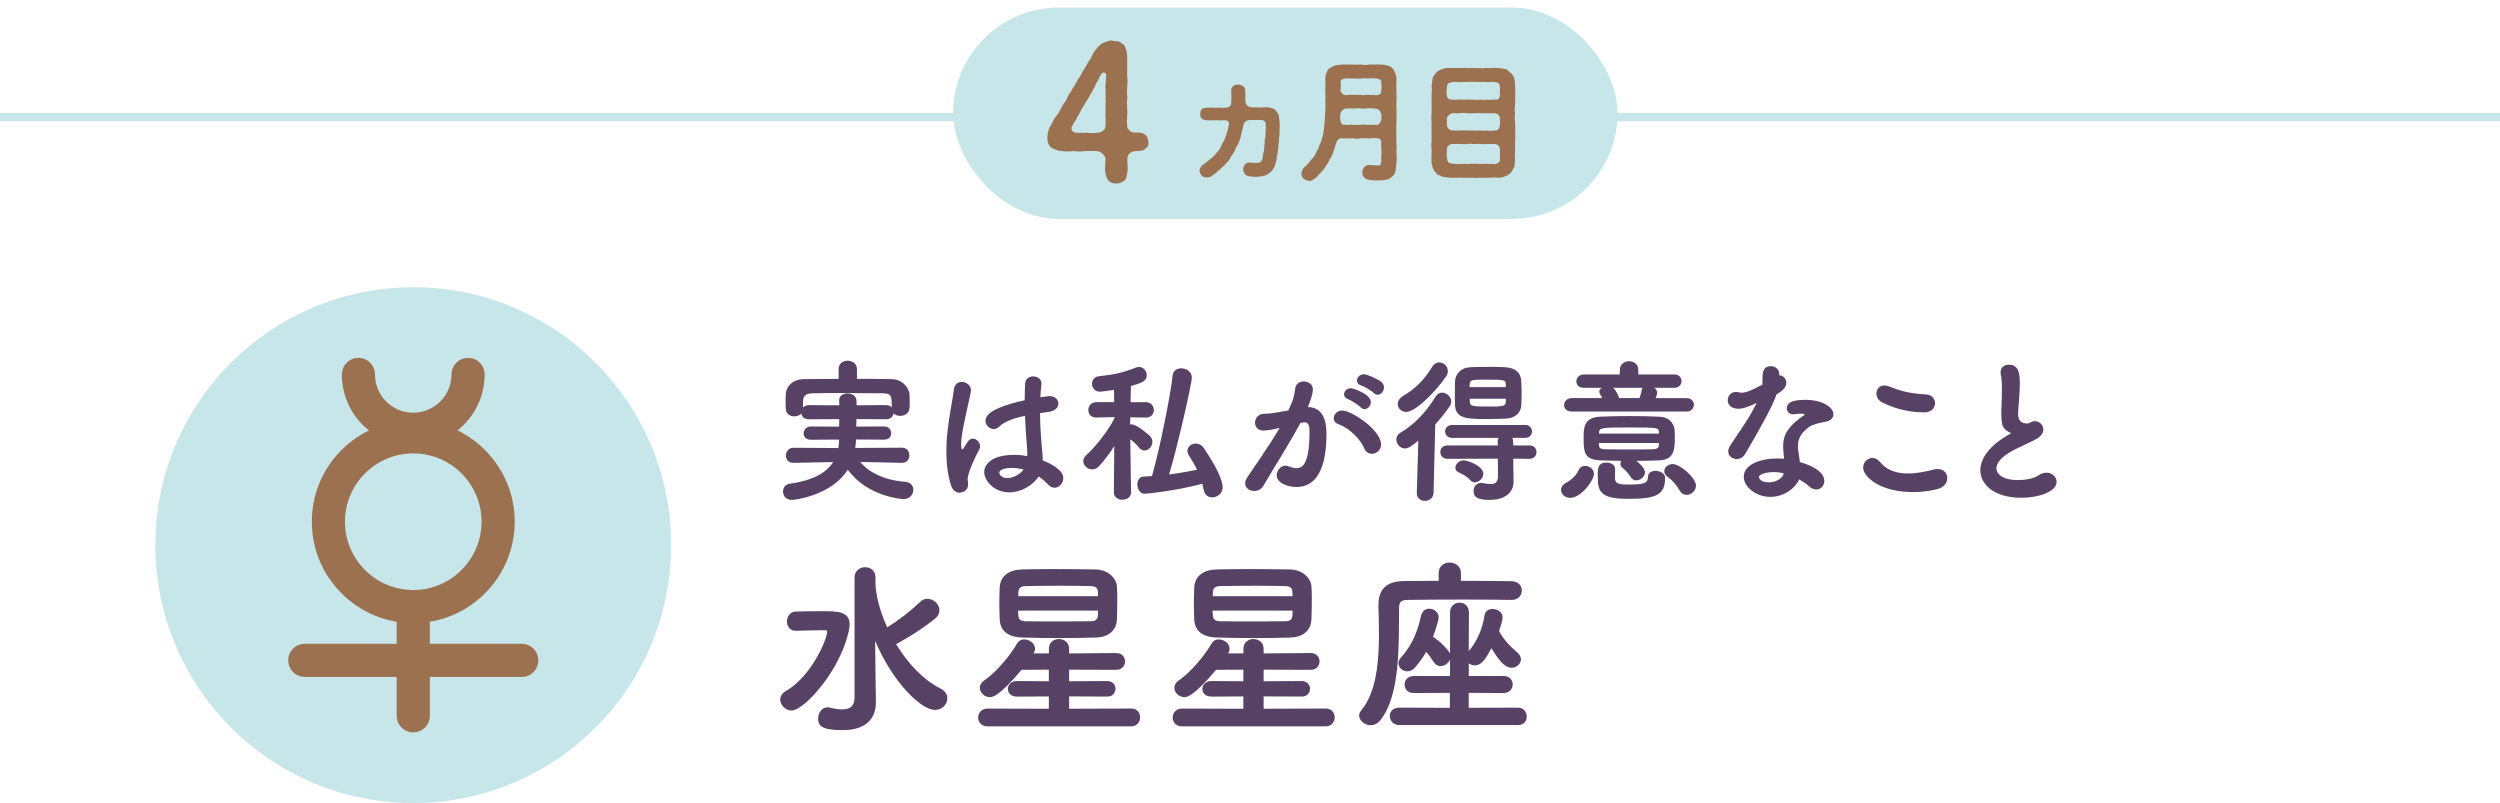
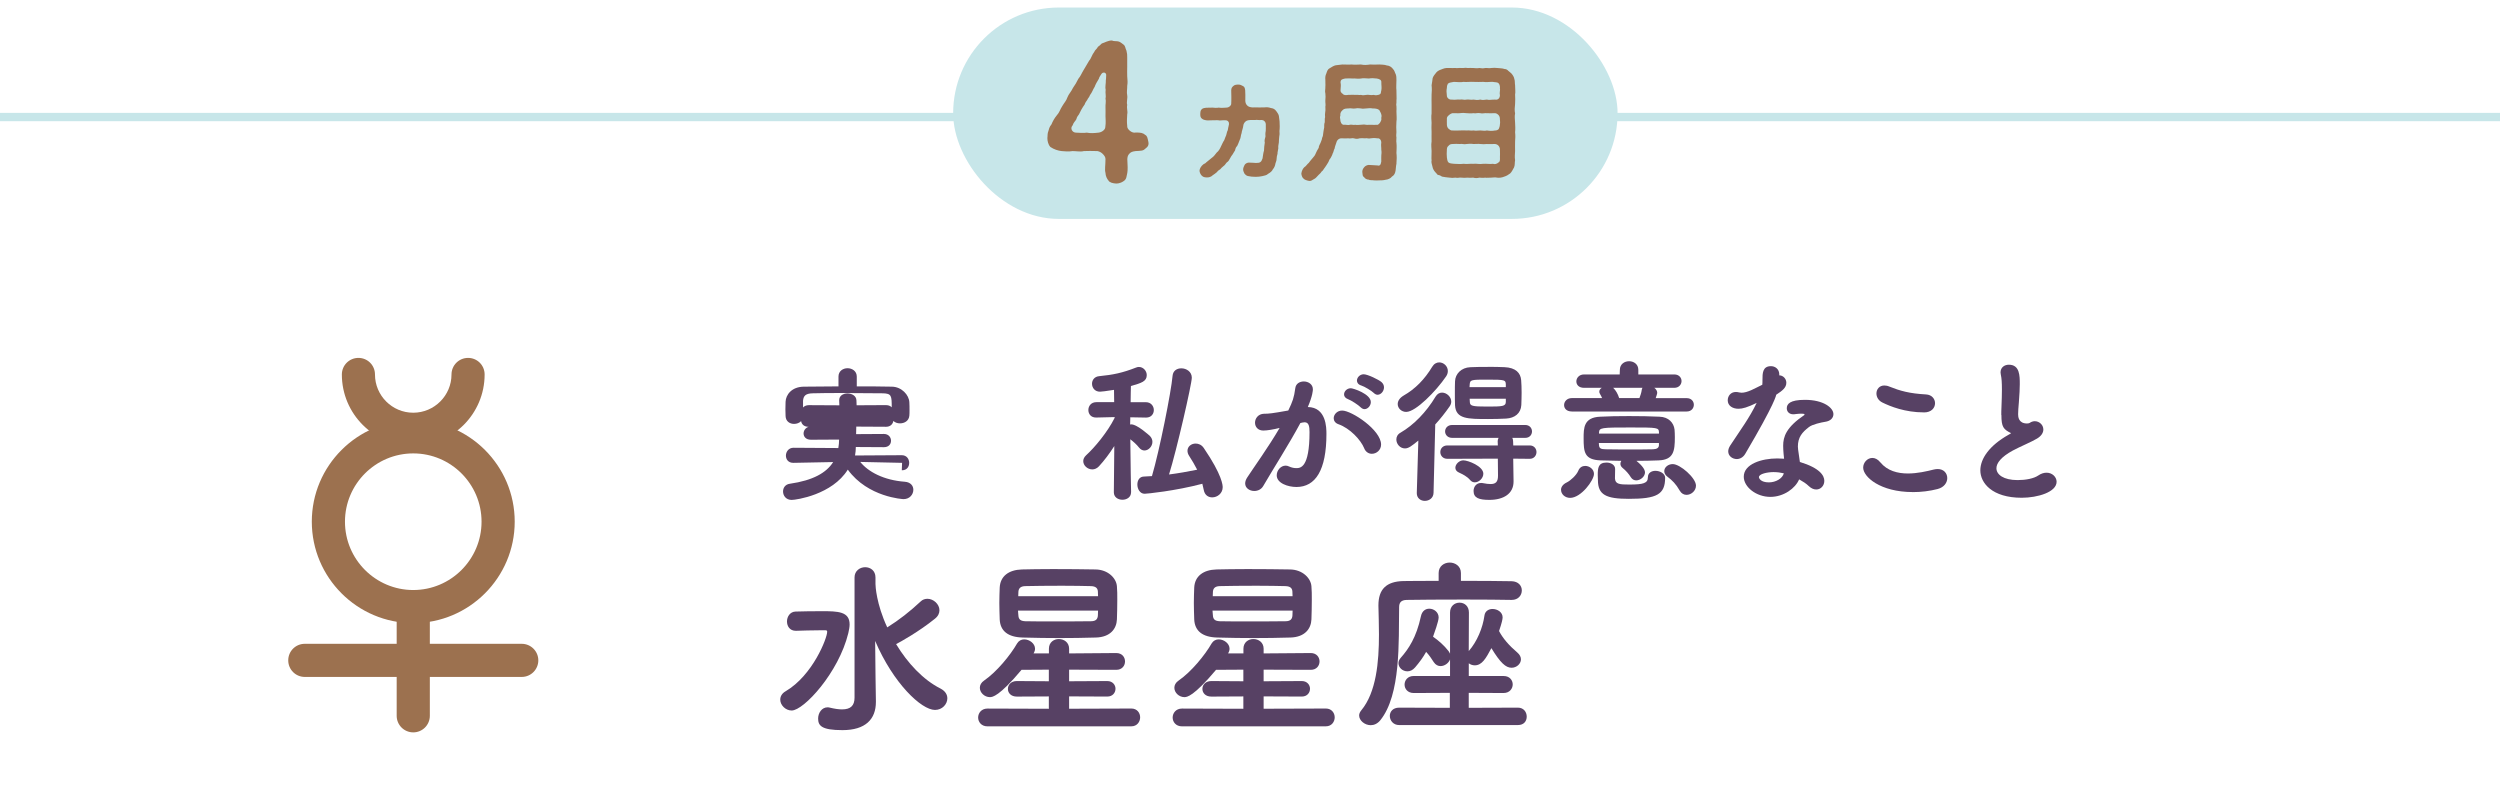
<svg xmlns="http://www.w3.org/2000/svg" id="_レイヤー_2" data-name="レイヤー 2" viewBox="0 0 601.5 193.21">
  <defs>
    <style>
      .cls-1 {
        fill: #9c714f;
      }

      .cls-2 {
        fill: #c7e6e9;
      }

      .cls-3 {
        fill: #574164;
      }

      .cls-4 {
        fill: none;
        stroke: #c7e6e9;
        stroke-miterlimit: 10;
        stroke-width: 2px;
      }
    </style>
  </defs>
  <g id="layout">
    <g>
      <line class="cls-4" y1="28.16" x2="601.5" y2="28.16" />
      <g>
-         <path class="cls-2" d="M99.43,193.21c34.27,0,62.05-27.78,62.05-62.05s-27.78-62.05-62.05-62.05-62.05,27.78-62.05,62.05,27.78,62.05,62.05,62.05" />
        <path class="cls-1" d="M82.25,90.1c0-2.2,1.78-3.99,3.99-3.99s3.98,1.78,3.98,3.99c0,5.07,4.13,9.2,9.2,9.2s9.21-4.13,9.21-9.2c0-2.2,1.78-3.99,3.99-3.99s3.98,1.78,3.98,3.99c0,9.47-7.7,17.17-17.18,17.17s-17.17-7.7-17.17-17.17" />
        <path class="cls-1" d="M99.43,109.09c-9.06,0-16.43,7.37-16.43,16.43s7.37,16.44,16.43,16.44,16.43-7.38,16.43-16.44-7.37-16.43-16.43-16.43M99.43,149.92c-13.46,0-24.41-10.95-24.41-24.41s10.95-24.4,24.41-24.4,24.41,10.95,24.41,24.4-10.95,24.41-24.41,24.41" />
        <path class="cls-1" d="M125.53,162.87h-52.2c-2.2,0-3.98-1.78-3.98-3.99s1.78-3.98,3.98-3.98h52.2c2.2,0,3.99,1.79,3.99,3.98s-1.78,3.99-3.99,3.99" />
        <path class="cls-1" d="M99.43,176.21c-2.2,0-3.99-1.78-3.99-3.99v-23.51c0-2.2,1.78-3.99,3.99-3.99s3.99,1.78,3.99,3.99v23.51c0,2.2-1.78,3.99-3.99,3.99" />
      </g>
      <g>
        <rect class="cls-2" x="229.33" y="1.81" width="159.86" height="50.86" rx="25.43" ry="25.43" />
        <g>
          <path class="cls-1" d="M275.59,35.77c-.58.54-.99.5-2.38.58-.67.09-1.12.22-1.44.58-.45.45-.49.81-.54,1.35.09,1.57.13,2.52,0,3.32-.22.81-.13,1.39-.76,1.89-.36.27-.99.67-1.93.67-.72-.04-1.57-.22-1.84-.72-.31-.32-.72-1.12-.72-1.84-.23-.81,0-1.75,0-3.32,0-.45-.23-.81-.67-1.26-.31-.31-.76-.58-1.26-.67-1.3-.04-2.29-.04-3.28,0-.72.22-1.84,0-2.7,0-.99.18-1.98.04-2.65,0-.85-.09-1.84-.41-2.7-.99-.54-.58-.72-1.48-.72-2.16.09-.49-.04-1.03.27-1.75.09-.31.18-.9.72-1.53.27-.67.67-1.44,1.3-2.2.63-.67.76-1.39,1.3-2.2.49-.85.94-1.21,1.26-2.16.22-.63.94-1.39,1.3-2.2.54-.76.85-1.3,1.3-2.2.58-.67.81-1.39,1.3-2.16.49-.85.81-1.35,1.3-2.2.49-.5.67-1.44,1.26-2.16.09-.36.63-.67.85-1.17.31-.18.49-.4.94-.81.76-.22,1.44-.72,2.47-.72.31.22,1.12.13,1.48.22.49.09.99.58,1.26.76.49.36.4.85.72,1.48.18.76.18.94.18,1.62.04.72-.04,1.44,0,2.29,0,.9-.04,1.57,0,2.25.09.99.13,1.53,0,2.29.04.58-.18,1.53,0,2.29.13.72-.22,1.66,0,2.29-.18.9.18,1.53,0,2.25-.04.99-.13,1.71,0,2.79-.13.81,1.17,1.84,1.98,1.62,1.21-.04,1.84.09,2.38.58.49.27.54.81.72,1.62s-.13,1.26-.72,1.66ZM265.03,17.75c-.4.67-.54.76-.63,1.17-.45.76-.81,1.35-1.03,1.98-.4.58-.58,1.3-1.12,1.98-.18.58-.63.9-.63,1.12-.22.31-.49.63-.67,1.17-.49.63-1.12,1.8-1.35,2.34-.22.31-.49.58-.63,1.17-.27.54-.63.67-.9,1.48-.67.72-.09,1.71.76,1.75.85.04,2.02.13,2.65,0,.81.18,1.75.13,2.83,0,.85-.09,1.62-.76,1.62-1.3.18-1.26.05-1.8.05-2.7,0-.63.04-1.35,0-2.07-.05-.63.18-1.48,0-2.07.18-.67-.09-1.35.04-2.2-.18-.72.09-1.53.04-2.29.09-.27.04-.9.09-1.3-.09-.63-.81-.67-1.12-.22Z" />
          <path class="cls-1" d="M307.84,31.57c.06.47.03.97-.06,1.35-.03.35-.09.94-.09,1.38-.06.54-.19.79-.13,1.38-.03.44-.22.91-.19,1.32-.16.5-.19.79-.22,1.23,0,.44-.16.66-.28,1.1-.06.41-.22.97-.63,1.42-.19.44-.57.75-1.13,1.07-.35.38-.98.44-1.45.57-.63.13-.88.13-1.51.16-.75,0-1.26-.06-1.89-.19-.28-.06-.54-.22-.85-.6-.13-.31-.31-.6-.31-.97,0-.41.19-.79.35-1.1.09-.19.47-.54.98-.57.94.06,1.38.03,1.76.09.53,0,.85-.06,1.01-.19.31-.19.38-.44.57-.91.09-.47.13-1.2.35-1.89.03-.57.06-1.26.19-1.92-.09-.28-.06-.72.09-1.16.16-.31,0-.69.06-1.16.16-.63.06-1.42.09-2.17-.06-.53-.47-.91-.94-.94-.47.03-.72.03-1.32-.03-.44.09-.76,0-1.42.03-.22,0-.85.06-1.13.31-.31.25-.5.57-.57.85-.09.88-.44,1.57-.44,1.98-.25.63-.16,1.1-.44,1.61-.22.66-.47,1.13-.63,1.51-.28.22-.44.66-.5,1.04-.28.5-.38.54-.6.98-.25.28-.44.63-.63.98-.25.47-.38.69-.72.91-.22.13-.47.72-.79.88-.35.25-.69.63-.82.79-.44.25-.63.44-.88.76-.28.19-.54.47-.94.69-.38.41-1.01.57-1.48.53-.6-.03-.85-.12-1.2-.47-.25-.28-.5-.75-.5-1.16,0-.47.41-1.13.91-1.51.22-.19.5-.19.69-.47.53-.38.91-.79,1.35-1.1.44-.28.79-.76,1.2-1.29.44-.31.79-.94,1.01-1.45.31-.6.44-1.01.79-1.51.19-.47.31-.91.47-1.2.13-.44.19-.91.38-1.2.06-.28.13-.85.28-1.38.09-.44-.16-1.01-.82-1.01-.94-.06-1.26.13-1.73,0-.38-.06-.94.03-1.45,0-.57-.03-.98.09-1.48,0-.28-.06-.66-.09-1.04-.41-.31-.25-.38-.54-.38-1.1,0-.28.03-.82.28-1.07.28-.31.5-.35,1.13-.44.5-.03.94-.03,1.54-.03.38.06,1.07.09,1.51,0,.54.09.91.06,1.86,0,.63-.03,1.13-.5,1.13-.94,0-.57.06-1.16.03-1.54-.03-.44,0-1.04-.03-1.7.03-.53.16-.72.53-1.04.28-.25.63-.32,1.16-.32.47-.03.82.19,1.13.35.44.19.47.6.54,1.04.06.72.03,1.42.03,2.58.03.69.38,1.01.66,1.23.35.25,1.04.35,1.6.28.69,0,1.64.06,2.42,0,.5-.06.88-.03,1.48.16.57.09.91.22,1.32.79.28.38.54.75.6,1.13.06.35.09.75.16,1.26.06.63.06,1.73-.03,2.42Z" />
          <path class="cls-1" d="M336,39.34c-.16.63-.13,1.2-.22,1.67-.09.63-.31,1.16-.88,1.48-.28.41-.98.72-1.48.75-.66.16-1.04.16-1.64.16-.25.03-.82.03-1.2,0-.41-.09-.94.03-1.32-.19-.35.03-.91-.28-1.04-.57-.44-.25-.35-.57-.44-1.16-.06-.38.09-.85.41-1.2.25-.38.79-.57,1.1-.6,1.1.09,1.6.06,2.08.12.66.16.82-.12.97-.94,0-.35-.03-.88,0-1.42.06-.31.09-.94,0-1.42.03-.6-.12-.94,0-1.73-.03-.88-.69-1.1-.94-1.01-.85-.13-1.32-.03-1.64,0-.53.16-.88-.13-1.32,0-.53-.06-.94-.03-1.35,0-.44.16-.79.16-1.35,0-.38-.13-.85.12-1.32,0-.57,0-1.07.06-1.51,0-.85-.1-1.32.66-1.32.85-.22.72-.44,1.17-.47,1.57-.28.47-.25.91-.47,1.2-.13.5-.41.91-.53,1.16-.35.32-.41.88-.63,1.13-.13.28-.44.66-.69,1.07-.35.41-.5.85-.82,1.01-.28.5-.72.75-.88.98-.41.44-.57.66-.98.85-.38.22-.72.54-1.23.41-.41-.06-1.07-.28-1.26-.54-.28-.16-.53-.85-.53-1.23.09-.66.41-1.23.72-1.51.41-.22.69-.76,1.07-1.04.28-.44.47-.57.91-1.13.41-.44.57-.66.79-1.2.13-.31.38-.82.69-1.29,0-.41.28-.85.44-1.2.16-.44.35-.79.38-1.2.19-.35.25-.75.28-1.2.06-.5.13-.82.22-1.29,0-.32-.03-.91.13-1.23.06-.41-.06-.79.09-1.26-.06-.31-.03-.91.03-1.26.09-.35.03-.98.03-1.26.13-.47-.06-1.01,0-1.6.06-.63.06-.91,0-1.61-.16-.44.03-1.01,0-1.6.06-.57-.03-.94,0-1.6-.06-.6,0-1.13.22-1.54.19-.53.28-1.01.82-1.29.54-.35,1.01-.63,1.45-.72.44-.03,1.16-.16,1.6-.19.85-.03,1.35.09,2.23,0,.63.09,1.6.03,2.23,0,.72.16,1.38.13,2.23,0,.6.06,1.35.03,2.2,0,.44.03,1.32.03,1.76.22.66.03,1.26.44,1.54.88.38.35.41.82.66,1.26.19.54.13.88.16,1.38,0,.91-.09,1.7,0,2.49-.03.88.09,1.79,0,2.52.06.5-.13.98,0,1.23.03.6.03.91,0,1.26,0,.94.13,1.86,0,2.52-.06.82-.06,1.73,0,2.52-.03.57-.09.85,0,1.26.03.41-.09.91,0,1.26.09.88.03,1.73,0,2.49.09.75.09,1.7,0,2.52ZM332.35,27.6c-.03-.31-.28-.72-.5-1.13-.44-.35-1.07-.38-1.6-.38-.6-.13-.94-.03-1.51,0-.5,0-.82.13-1.29,0-.28,0-.79-.13-1.32,0-.63.13-1.04-.13-1.76,0-.5.03-.98,0-1.38.44-.5.44-.54.85-.5,1.26-.06.25-.16.35-.03.88,0,.72.35,1.32.79,1.35.63-.06,1.13.16,1.54,0,.25-.12.91.13,1.29,0,.31.09.91.03,1.26,0,.57-.06.98-.09,1.29,0,.38.06.94-.03,1.29,0,.32,0,.76.06,1.57,0,.25-.09.88-.72.88-1.48-.16-.09.13-.41,0-.94ZM332.35,19.83c.06-.63-.47-.82-1.1-.94-.63-.06-1.29-.13-1.89,0-.69-.03-1.35-.13-1.92,0-.66.13-1.42-.06-1.92,0-.6-.03-1.29-.06-1.89,0-.66.16-1.1.19-1.1.98.13.47.06.97,0,1.86-.06.28.25.72.54.85.22.35.79.35,1.29.25,1.01-.06,1.29,0,1.83,0,.5-.06.82.09,1.26,0,.38.13.76.09,1.32,0,.38-.12.98.16,1.76,0,.25.13,1.13.13,1.57-.22.19-.16.16-.72.25-.88.13-.69-.03-1.35,0-1.89Z" />
          <path class="cls-1" d="M364.53,34.05c0,.66-.03,1.54,0,2.27-.03.82-.13,1.38,0,2.23-.13.63,0,1.16-.25,1.73-.35.63-.57,1.1-.94,1.45-.44.31-.82.6-1.48.79-.41.19-1.16.31-1.67.22-.41-.13-1.07,0-1.42,0-.38-.03-1.1.09-1.42,0-.6.09-.82.03-1.42,0-.54.16-1.07.13-1.45,0-.6.06-1.07.03-1.42,0-.38.06-1.04.06-1.45,0-.41-.09-.88.16-1.42,0-.63.09-.91.06-1.42,0-.57-.06-1.38-.13-1.82-.25-.16-.09-.5-.35-.85-.38-.38-.03-.47-.5-.69-.6-.44-.47-.69-.97-.75-1.38-.13-.57-.35-1.1-.22-1.54-.09-.69.03-1.35,0-2.27,0-.6-.16-1.42,0-2.27,0-.79-.03-1.6,0-2.23-.03-.79-.06-1.64,0-2.26-.03-.63-.13-1.57,0-2.27.03-.79-.03-1.57,0-2.27,0-.63-.03-1.45,0-2.27.06-.6.09-1.51,0-2.23.13-.53.16-1.2.25-1.7.09-.41.57-1.01.94-1.45.32-.38,1.07-.66,1.48-.79.63-.28,1.23-.22,1.67-.22.5,0,.82.03,1.42,0,.38.09.88-.06,1.42,0,.54.06.94-.13,1.45,0,.47-.03.85,0,1.42,0,.35.06,1.01.09,1.45,0,.5.09.88.12,1.42,0,.31-.06.94.12,1.42,0,.57-.06.97-.06,1.45,0,.69.09,1.16.03,1.79.25.28-.03.69.19.85.41.19.16.57.47.72.6.41.44.69.94.75,1.35.19.47.09,1.07.19,1.54,0,.91.13,1.64,0,2.23.06.63.03,1.64,0,2.27-.09.75-.16,1.6,0,2.27-.16.75-.03,1.45,0,2.27.03.69.09,1.51,0,2.26.09.79.06,1.57,0,2.23ZM348.11,22.95c-.03.57.57,1.1,1.17,1.01.97.13,1.26-.09,1.98,0,.66-.12.98.16,1.6,0,.44-.09,1.1.13,1.64,0,.6.09.98.16,1.64,0,.57.16,1.1.06,1.6,0,.54.16,1.01,0,1.98,0,.57.13,1.13-.22,1.16-1.01-.16-.69.13-1.32,0-1.7.06-.28-.03-.94-.31-1.2-.35-.35-.88-.22-1.38-.35-.72-.03-1.57.13-2.33,0-.69.03-1.64.03-2.36,0-.75-.06-1.6.09-2.36,0-.72.16-1.67,0-2.33,0-.63.16-1.04.09-1.45.44-.19.38-.25.6-.25,1.07-.12.57-.09.97,0,1.73ZM360.88,37.89c0-.41.06-1.1,0-2.04-.06-.63-.5-1.13-1.16-1.2-.94-.03-1.48.06-1.98,0-.44.06-1.04.06-1.6,0-.44-.09-1.01.03-1.64,0-.66-.12-1.2-.03-1.64,0-.63.16-1.07-.12-1.6,0-.63-.06-1.13-.03-1.82,0-.44.03-.63.1-.91.41-.38.31-.38.6-.41.79-.06,1.01-.06,1.51,0,2.04.09.35.06.85.35,1.17.35.31.91.28,1.35.35.63.03,1.64.09,2.33,0,.82.12,1.54-.06,2.36,0,.75-.09,1.42.16,2.36,0,.91-.06,1.57.12,2.33,0,.41.16.94.06,1.38-.35.35-.19.31-.63.31-1.17ZM360.88,28.83c0-.35,0-.75-.31-1.13-.35-.35-.6-.44-.85-.47-.85,0-1.51.06-1.98,0-.6-.06-1.04.16-1.6,0-.69-.13-1.04.13-1.64,0-.63.09-1.01.03-1.64,0-.41-.06-.97-.09-1.6,0-.63.06-1.01-.03-1.82,0-.44.13-.72.35-.91.54-.41.35-.44.6-.41,1.07,0,.22-.03.31,0,.98-.03.31.06.88.41,1.16.25.22.54.41.76.41.79,0,1.32.06,1.98,0,.57-.06.94,0,1.6,0,.66-.06,1.07.09,1.64,0,.54.09,1.01.03,1.64,0,.5.03,1.16.13,1.6,0,.57.09,1.23.16,1.98,0,.19.03.79-.09.91-.47.09-.19.22-.53.25-1.1.03-.22.06-.38,0-.98Z" />
        </g>
      </g>
      <g>
-         <path class="cls-3" d="M217.04,111.36l-10.06-.22c1.89,2.37,5.66,4.4,10.73,4.77,1.41.11,2.04,1,2.04,1.92,0,1.11-.85,2.26-2.37,2.26-.04,0-8.55-.41-13.4-7.1-3.74,6.03-12.4,7.29-13.51,7.29-1.37,0-2.07-1.04-2.07-2.04,0-.85.52-1.7,1.63-1.85,5.62-.81,8.81-2.66,10.43-5.22l-9.55.19h-.04c-1.22,0-1.78-.85-1.78-1.74s.63-1.89,1.81-1.89l10.8.07c.11-.67.19-1.33.19-2.04l-6.77.04c-1.22,0-1.78-.74-1.78-1.52s.63-1.67,1.78-1.67l6.77.04c0-.59.04-1.22.04-1.81l-7.33.04c-1.11,0-1.7-.63-1.81-1.37-.41.44-1.07.67-1.7.67-1,0-2-.59-2.04-1.89,0-.48-.04-1.04-.04-1.63s.04-1.22.04-1.81c.07-1.7,1.48-3.59,4.37-3.63,2.81-.04,5.59-.07,8.36-.07v-2.37c0-1.33,1.11-2,2.18-2s2.22.67,2.22,2v2.37c2.85,0,5.66,0,8.47.07,2.33.04,4.11,2,4.18,3.77.04.56.04,1.26.04,1.92,0,.48,0,.92-.04,1.29-.11,1.26-1.18,1.85-2.26,1.85-.59,0-1.18-.19-1.59-.59-.11.74-.7,1.41-1.74,1.41l-7.18-.04c0,.59-.04,1.22-.04,1.81l6.7-.04c1.11,0,1.7.81,1.7,1.63s-.55,1.55-1.7,1.55l-6.77-.04c0,.7-.07,1.37-.19,2.04l11.25-.07c1.18,0,1.78.92,1.78,1.85s-.56,1.78-1.74,1.78h-.04ZM213.26,97.48c.55,0,1,.22,1.29.52,0-2.78-.04-3.33-2.18-3.37-3.11-.04-6.51-.07-9.84-.07-2.44,0-4.85,0-6.99.07-1.74.04-2.22.63-2.33,1.78v1.63c.3-.33.78-.56,1.41-.56l7.33.04c0-.37-.04-.74-.04-1.11v-.11c0-1.11.96-1.63,2-1.63s2.11.55,2.15,1.66c0,.37.04.81.04,1.18l7.18-.04Z" />
-         <path class="cls-3" d="M230.88,118.54c-.85,0-1.67-.52-2.07-1.78-.81-2.59-1.11-5.37-1.11-8.07,0-1.67.07-3.29.26-4.85.44-4.11,1.26-7.7,1.52-9.99.15-1.41,1-1.96,1.92-1.96,1.07,0,2.22.81,2.22,2.04,0,.15,0,.37-1.48,6.99-.48,2.26-.89,4.44-.89,5.92,0,.92.11,1.29.3,1.29.11,0,.3-.22.56-.7.85-1.59,1.37-1.89,1.96-1.89.89,0,1.74.89,1.74,1.85,0,.22-.04.48-.19.74-2.33,4.29-2.81,6.73-2.81,6.99s.04.48.07.74c.04.22.04.48.04.7,0,1.52-1.33,1.96-2.04,1.96ZM242.83,118.46c-3.7,0-6.03-2.85-6.03-4.88,0-1.37,1.15-4.14,7.29-4.14,1.04,0,2.07.11,3.07.3v-.67c0-.67-.04-1.37-.11-2.11-.15-1.52-.33-4.14-.44-6.92-3.63.78-5.18,1.66-6.18,2.59-.44.41-.89.59-1.33.59-1.07,0-2-.96-2-2.04,0-2.44,5.55-4.03,9.44-4.88,0-1.48.04-2.89.11-4,.07-1.22,1-1.74,1.92-1.74,1,0,2,.63,2,1.66v.22c-.11.96-.22,2.04-.26,3.14,2-.29,2.07-.29,2.15-.29,1.41,0,2.18.89,2.18,1.81s-.74,1.78-2.33,2c-.74.11-1.44.19-2.07.3,0,2.66.18,5.22.33,7.1.11,1.41.3,2.81.3,4.26,1.37.55,4.96,2.18,4.96,4.22,0,1.22-.96,2.37-2.11,2.37-.52,0-1.04-.22-1.55-.78-.67-.7-1.41-1.37-2.26-1.92-1.48,2.22-4.29,3.81-7.07,3.81ZM243.46,112.58c-1.33,0-3.03.3-3.03,1.18,0,.33.48,1.26,1.92,1.26,1.33,0,3.03-.81,3.92-2.04-.96-.26-1.92-.41-2.81-.41Z" />
+         <path class="cls-3" d="M217.04,111.36l-10.06-.22c1.89,2.37,5.66,4.4,10.73,4.77,1.41.11,2.04,1,2.04,1.92,0,1.11-.85,2.26-2.37,2.26-.04,0-8.55-.41-13.4-7.1-3.74,6.03-12.4,7.29-13.51,7.29-1.37,0-2.07-1.04-2.07-2.04,0-.85.52-1.7,1.63-1.85,5.62-.81,8.81-2.66,10.43-5.22l-9.55.19h-.04c-1.22,0-1.78-.85-1.78-1.74s.63-1.89,1.81-1.89l10.8.07c.11-.67.19-1.33.19-2.04l-6.77.04c-1.22,0-1.78-.74-1.78-1.52s.63-1.67,1.78-1.67l6.77.04l-7.33.04c-1.11,0-1.7-.63-1.81-1.37-.41.44-1.07.67-1.7.67-1,0-2-.59-2.04-1.89,0-.48-.04-1.04-.04-1.63s.04-1.22.04-1.81c.07-1.7,1.48-3.59,4.37-3.63,2.81-.04,5.59-.07,8.36-.07v-2.37c0-1.33,1.11-2,2.18-2s2.22.67,2.22,2v2.37c2.85,0,5.66,0,8.47.07,2.33.04,4.11,2,4.18,3.77.04.56.04,1.26.04,1.92,0,.48,0,.92-.04,1.29-.11,1.26-1.18,1.85-2.26,1.85-.59,0-1.18-.19-1.59-.59-.11.74-.7,1.41-1.74,1.41l-7.18-.04c0,.59-.04,1.22-.04,1.81l6.7-.04c1.11,0,1.7.81,1.7,1.63s-.55,1.55-1.7,1.55l-6.77-.04c0,.7-.07,1.37-.19,2.04l11.25-.07c1.18,0,1.78.92,1.78,1.85s-.56,1.78-1.74,1.78h-.04ZM213.26,97.48c.55,0,1,.22,1.29.52,0-2.78-.04-3.33-2.18-3.37-3.11-.04-6.51-.07-9.84-.07-2.44,0-4.85,0-6.99.07-1.74.04-2.22.63-2.33,1.78v1.63c.3-.33.78-.56,1.41-.56l7.33.04c0-.37-.04-.74-.04-1.11v-.11c0-1.11.96-1.63,2-1.63s2.11.55,2.15,1.66c0,.37.04.81.04,1.18l7.18-.04Z" />
        <path class="cls-3" d="M272.13,118.46c0,1.18-1.04,1.78-2.07,1.78s-2.07-.59-2.07-1.78v-.04l.11-11.1c-1.15,1.81-2.44,3.52-3.7,4.88-.48.52-1.07.74-1.59.74-1.15,0-2.18-.93-2.18-2,0-.48.22-.96.7-1.41,2-1.81,5.14-5.55,6.85-8.99v-.19l-4.4.11h-.07c-1.26,0-1.85-.89-1.85-1.81s.63-1.89,1.92-1.89h4.29l-.04-2.96c-1.74.3-3.18.44-3.37.44-1.26,0-1.92-.96-1.92-1.92,0-.85.56-1.7,1.7-1.81,3.4-.33,5.66-.81,8.88-2.07.26-.11.48-.15.7-.15,1.07,0,1.89.96,1.89,1.96,0,1.52-1.26,1.89-3.81,2.63-.04.81-.04,2.26-.07,3.89h3.66c1.26,0,1.92.96,1.92,1.89s-.63,1.81-1.85,1.81h-.04l-3.77-.07c0,.59-.04,1.18-.04,1.74.07,0,.19-.04.26-.04,1.48,0,4.51,2.81,4.51,2.81.41.44.59.92.59,1.41,0,1.07-.92,2.07-1.92,2.07-.44,0-.93-.22-1.33-.74-.52-.67-1.3-1.37-2.07-1.96.04,5.51.19,12.73.19,12.73v.04ZM289.3,116.39c-6.55,1.74-13.4,2.41-13.91,2.41-1.11,0-1.74-1.15-1.74-2.22,0-.96.48-1.89,1.55-1.92l1.96-.11c1.81-6.14,4.63-20.28,4.96-24.12.11-1.26,1.07-1.81,2.11-1.81,1.22,0,2.52.81,2.52,2.26s-3.63,17.39-5.48,23.28c2.33-.3,4.55-.7,6.77-1.15-.56-1.11-1.22-2.22-1.96-3.37-.26-.41-.37-.81-.37-1.18,0-1.04.93-1.74,1.96-1.74.7,0,1.44.3,1.96,1.07,4.51,6.62,4.55,9.03,4.55,9.44,0,1.48-1.29,2.44-2.52,2.44-.92,0-1.81-.52-2.04-1.81l-.33-1.44Z" />
        <path class="cls-3" d="M312.87,101.78c-2.74,5.11-6.59,11.1-8.92,15.13-.48.85-1.33,1.22-2.18,1.22-1.11,0-2.18-.7-2.18-1.81,0-.44.15-.93.52-1.48,1.41-2.18,5.14-7.36,7.77-11.88-1.48.37-3,.63-3.92.63-1.33,0-2-.92-2-1.89,0-1.04.78-2.11,2.15-2.15,1.15,0,1.89-.07,5.85-.78,1.07-2.22,1.37-3.04,1.7-5.44.15-1.04,1.07-1.55,2.04-1.55,1.07,0,2.18.67,2.18,1.89,0,.22-.04,1.52-1.22,4.26,4.44.07,4.48,4.96,4.48,6.47,0,8.73-2.63,12.77-7.22,12.77-2,0-4.74-.89-4.74-2.81,0-1.18.96-2.33,2.15-2.33.26,0,.52.07.78.19.63.29,1.22.41,1.74.41,1,0,3.22,0,3.22-8.66,0-1.33-.15-2.37-1.18-2.37-.18,0-.33.04-.55.07l-.44.11ZM328.22,107.84c-.81-2-3.44-4.81-6.18-5.77-.78-.26-1.15-.85-1.15-1.44,0-.89.81-1.85,2.04-1.85,2.26,0,9.36,4.66,9.36,8.18,0,1.33-1.11,2.22-2.22,2.22-.74,0-1.48-.41-1.85-1.33ZM327.37,98c-.48-.52-2.29-1.7-3.03-1.96-.7-.26-.96-.7-.96-1.15,0-.74.7-1.48,1.63-1.48.55,0,4.81,1.37,4.81,3.33,0,.89-.74,1.7-1.52,1.7-.3,0-.63-.15-.92-.44ZM330.55,94.56c-.52-.52-2.29-1.59-3.03-1.81s-1.04-.7-1.04-1.18c0-.74.7-1.52,1.63-1.52s3.63,1.3,4.29,1.89c.41.37.59.81.59,1.26,0,.92-.74,1.78-1.55,1.78-.3,0-.59-.15-.89-.41Z" />
        <path class="cls-3" d="M341.25,106c-1.59,1.29-2.33,1.89-3.22,1.89-1.18,0-2.07-1.07-2.07-2.15,0-.63.3-1.26,1.04-1.66,3.11-1.81,6.14-4.88,8.4-8.66.41-.67.96-.96,1.55-.96,1.11,0,2.22,1,2.22,2.18,0,.33-.11.74-.37,1.11-1.11,1.59-2.26,3.04-3.48,4.37l-.41,16.47c-.04,1.26-1.07,1.92-2.11,1.92-.96,0-1.92-.63-1.92-1.85v-.07l.37-12.58ZM338.36,99.11c-1.18,0-2.07-.89-2.07-1.89,0-.7.41-1.44,1.41-2.04,2.85-1.63,5.07-3.92,6.88-6.92.44-.74,1.07-1.07,1.7-1.07,1.07,0,2.07.92,2.07,2.07,0,.41-.11.85-.41,1.29-2.44,3.59-7.33,8.55-9.58,8.55ZM364.08,110.36l.04,2.81.04,2.59v.11c0,2.92-2.41,4.4-5.81,4.4-2.55,0-3.81-.48-3.81-2.15,0-.96.63-1.92,1.81-1.92.15,0,.3,0,.44.04.74.15,1.33.22,1.85.22,1.22,0,1.78-.52,1.78-2v-.11l-.04-4-12.14.04c-1.11,0-1.7-.81-1.7-1.63s.59-1.59,1.7-1.59h12.14l-.04-1.04c0-.3.11-.56.22-.78h-11.17c-1.11,0-1.7-.78-1.7-1.55s.59-1.55,1.7-1.55h17.58c1.07,0,1.63.78,1.63,1.55s-.55,1.55-1.63,1.55h-3.11c.11.22.19.48.19.78l.04,1.04h3.96c1.07,0,1.63.81,1.63,1.59s-.55,1.63-1.63,1.63l-3.96-.04ZM357.93,88.27c1.41,0,2.81,0,4.03.07,2.74.11,3.89,1.41,4.03,3.11.07.89.11,1.92.11,3s-.04,2.07-.07,3c-.11,2-1.59,3.15-3.66,3.26-1.26.07-2.81.11-4.33.11-4.92,0-7.77,0-7.96-3.29-.04-.85-.04-1.85-.04-2.89s0-2.07.04-2.92c.07-1.74,1.48-3.29,3.7-3.37,1.29-.07,2.74-.07,4.14-.07ZM353.75,115.54c-.81-.96-1.74-1.37-2.81-1.89-.56-.26-.78-.7-.78-1.11,0-.85.92-1.78,1.92-1.78,1.15,0,4.81,1.41,4.81,3.22,0,1.07-1.04,2.07-2.04,2.07-.41,0-.78-.15-1.11-.52ZM362.3,92.49c-.07-1.04-.07-1.15-4.29-1.15-4,0-4.33,0-4.4,1.18,0,.18-.04.41-.04.63h8.73v-.67ZM362.3,95.93h-8.7c0,.3.04.55.04.78.04.96.52,1.11,4.18,1.11s4.48-.04,4.48-1.15v-.74Z" />
        <path class="cls-3" d="M375.58,117.87c0-.67.41-1.33,1.41-1.81.85-.41,2.29-1.7,2.74-2.78.33-.85,1-1.18,1.67-1.18,1.04,0,2.11.81,2.11,1.92,0,1.55-3.11,5.77-5.74,5.77-1.26,0-2.18-.92-2.18-1.92ZM378.17,99c-1.26,0-1.85-.74-1.85-1.55s.67-1.67,1.85-1.67h7.29c-.15-.33-.3-.7-.48-.96-.15-.22-.19-.41-.19-.59,0-.41.26-.7.59-.92h-4.26c-1.26,0-1.85-.74-1.85-1.55s.67-1.67,1.85-1.67h8.58l.04-1.11c0-1.37,1.11-2.07,2.22-2.07s2.22.7,2.22,2.07v1.11h8.66c1.15,0,1.74.81,1.74,1.59s-.59,1.63-1.74,1.63h-4.81c.41.29.7.74.7,1.22,0,.22-.37,1.26-.37,1.26h7.44c1.18,0,1.74.81,1.74,1.59s-.55,1.63-1.74,1.63h-27.64ZM395.79,113.62c0,1.07-1.11,1.96-2.11,1.96-.48,0-.96-.22-1.29-.74-.52-.85-1.18-1.59-2-2.26-.37-.29-.52-.67-.52-1,0-.22.07-.48.22-.7l-5-.11c-3.92-.15-4.07-2.04-4.07-5.33,0-2.44,0-5.03,4-5.18,1.89-.11,4.37-.15,6.92-.15s5.14.04,7.33.15c2.22.07,3.44,1.48,3.63,3.11.04.52.07,1.18.07,1.81,0,3.37-.3,5.44-3.89,5.59-1.74.07-3.55.11-5.37.11,1.52,1.22,2.07,2.15,2.07,2.74ZM396.49,114.8c0-1.04.89-1.52,1.81-1.52,1.11,0,2.33.67,2.33,1.67,0,4.03-2.04,5.07-8.73,5.07-5.48,0-7.44-.96-7.44-4.51,0-.26-.04-.67-.04-1.22,0-1.67.11-3,2.11-3,1.04,0,2.07.55,2.07,1.55s-.04,1.85-.04,2.26c.07,1.41,1.15,1.48,3.44,1.48,3.44,0,4.48-.33,4.48-1.74v-.04ZM399.15,106.59h-14.47c0,.19.04.37.04.55.07.67.37.96,1.59.96,1.78.04,4.03.04,6.36.04,1.7,0,3.4,0,5.03-.04.96-.04,1.41-.33,1.44-1v-.52ZM399.15,104.03c-.07-1.15-.22-1.18-6.81-1.18-7.1,0-7.55.04-7.62,1.22v.26h14.43v-.3ZM388.12,93.3l.04.04c.56.52,1.11,1.44,1.41,2.44h4.88c.22-.59.48-1.33.55-1.96.04-.19.07-.37.19-.52h-7.07ZM405.78,119.06c-.63,0-1.22-.3-1.63-1-.92-1.63-1.85-2.52-2.92-3.33-.59-.44-.81-.92-.81-1.37,0-.92.92-1.7,2.04-1.7,1.78,0,5.59,3.33,5.59,5.18,0,1.26-1.15,2.22-2.26,2.22Z" />
        <path class="cls-3" d="M428.09,90.31c.89,0,1.7.78,1.7,1.78,0,1.18-.92,1.89-2.44,2.89,0,.04-.11,1.78-7.47,14.25-.52.85-1.29,1.22-2,1.22-1.07,0-2.07-.74-2.07-1.85,0-.44.15-.89.48-1.41,2.63-4,4.59-6.59,6.36-10.25-2.22,1.07-3.4,1.41-4.37,1.41-1.44,0-2.59-.74-2.59-2.04,0-1,.7-2,1.96-2,.26,0,.52.04.81.11.18.04.37.07.55.07.67,0,1.44-.22,2.37-.63.85-.37,1.7-.85,2.63-1.29.04-.41.04-.78.04-1.18,0-1.52,0-3.29,2.04-3.29.96,0,1.92.63,2,1.85v.37ZM434.16,99.78c0-.07-.04-.15-.07-.18-.11-.04-.37-.07-.78-.07-.37,0-.81.04-1.41.11-.15.04-.3.04-.41.04-1.04,0-1.59-.67-1.59-1.44,0-1.04.74-2.04,4.37-2.04,4.48,0,6.85,1.92,6.85,3.44,0,.89-.67,1.67-2,1.85-.93.15-3.03.59-3.89,1.26-1.63,1.26-2.66,2.44-2.66,4.7,0,.15,0,.59.48,3.7,4.85,1.48,5.88,3.29,5.88,4.55,0,1.15-.85,2.07-1.92,2.07-.59,0-1.18-.22-1.81-.81-.59-.59-1.41-1.11-2.33-1.63-.89,2.15-3.7,4.22-6.92,4.22-3.4,0-6.4-2.37-6.4-4.85,0-3.07,4.33-4.4,8.07-4.4.55,0,1.11.04,1.63.07-.04-.26-.22-2-.22-3.11,0-2.18.7-4.44,5.14-7.44v-.04ZM426.83,113.58c-1.63,0-3.63.44-3.63,1.22,0,.3.44,1.26,2.4,1.26,1.63,0,3.26-.92,3.59-2.18-.78-.18-1.59-.29-2.37-.29Z" />
        <path class="cls-3" d="M460.2,118.39c-7.81,0-11.92-3.66-11.92-5.88,0-1.22,1-2.33,2.22-2.33.59,0,1.29.29,1.89,1.04,1.7,2.07,4.18,2.7,6.66,2.7,2.26,0,4.51-.52,6.25-.96.33-.07.63-.11.92-.11,1.48,0,2.29,1.04,2.29,2.18,0,1.07-.74,2.22-2.33,2.63-1.85.48-3.92.74-5.99.74ZM462.9,99.22c-4.55,0-8.1-1.44-9.99-2.37-1-.48-1.44-1.37-1.44-2.18,0-1,.7-1.92,1.89-1.92.37,0,.78.07,1.22.26,2.59,1.04,4.85,1.67,8.81,1.89,1.44.07,2.18,1.11,2.18,2.11,0,1.11-.85,2.22-2.66,2.22Z" />
        <path class="cls-3" d="M481.51,99.85c0-.55,0-1.15.04-1.85.07-1.74.11-3.15.11-4.29,0-1.63-.07-2.74-.26-3.55-.04-.18-.07-.37-.07-.56,0-1.22.96-1.85,2-1.85,2.63,0,2.63,2.66,2.63,4.7,0,1.07-.07,2.33-.22,4.33-.11,1.26-.18,2.18-.18,2.89,0,.56.07,2.22,2.15,2.22.74,0,.7-.3,1.22-.44.22-.07.44-.11.63-.11,1.11,0,2.07.89,2.07,2,0,.7-.41,1.52-1.52,2.18-1.26.78-4.14,1.96-5.85,2.89-2.78,1.52-3.92,3-3.92,4.25,0,1.52,1.7,2.85,5.11,2.85,1.92,0,3.89-.37,4.96-1.11.7-.48,1.37-.67,2-.67,1.37,0,2.41,1.04,2.41,2.18,0,2.48-4.55,3.85-8.4,3.85-7.11,0-9.95-3.55-9.95-6.59,0-2.81,2.18-5.99,6.81-8.58.3-.15.44-.26.59-.37-1.85-.92-2.33-1.48-2.33-4.37Z" />
        <path class="cls-3" d="M187.73,168.33c0-.72.36-1.49,1.3-2.02,6.52-3.83,9.99-12.78,9.99-14.31,0-.27-.13-.36-.45-.36h-.95c-2.11,0-4.86.09-6.07.13h-.09c-1.44,0-2.11-1.12-2.11-2.25s.72-2.34,2.07-2.38c1.26-.04,3.96-.09,6.3-.09,3.96,0,6.7.09,6.7,3.2,0,.58-.14,1.3-.31,2.07-2.34,9.58-10.75,18.63-13.63,18.63-1.49,0-2.75-1.31-2.75-2.61ZM205.6,138.94c0-1.62,1.31-2.47,2.56-2.47s2.48.81,2.48,2.47v1.57c0,.45.18,4.73,2.83,10.44,2.88-1.8,5.4-3.78,8.01-6.21.5-.5,1.08-.67,1.67-.67,1.44,0,2.88,1.3,2.88,2.75,0,.72-.31,1.44-1.12,2.07-3.78,3.06-8.37,5.62-9.31,6.08,2.74,4.54,6.48,8.59,10.71,10.71,1.12.59,1.62,1.44,1.62,2.34,0,1.4-1.22,2.79-2.97,2.79-3.28,0-10.03-6.39-14.4-16.6l.09,8.55.09,5.94v.18c0,4.18-2.52,6.79-8.05,6.79-5.04,0-5.85-1.08-5.85-2.79,0-1.31.85-2.7,2.29-2.7.18,0,.4.04.58.09,1.12.27,2.07.41,2.88.41,2.07,0,3.01-.9,3.01-2.83v-28.89Z" />
        <path class="cls-3" d="M237.59,174.76c-1.49,0-2.25-1.08-2.25-2.12s.76-2.16,2.25-2.16l14.76.05v-2.97l-7.69.04c-1.44,0-2.16-.9-2.16-1.85s.72-1.89,2.16-1.89l7.69.05v-2.79l-6.57.04c-5.4,6.44-7.02,6.57-7.6,6.57-1.31,0-2.43-1.08-2.43-2.25,0-.63.31-1.26,1.04-1.75,3.01-2.07,6.3-6.08,7.92-8.91.41-.68,1.04-.99,1.71-.99,1.26,0,2.61.99,2.61,2.25,0,.31-.09.67-.31,1.04l-.04.09h3.69v-1.12c0-1.58,1.21-2.34,2.38-2.34,1.26,0,2.48.81,2.48,2.34v1.12l11.34-.09c1.4,0,2.11.99,2.11,2.02s-.72,2.02-2.11,2.02l-11.34-.04v2.79l9.18-.05c1.3,0,1.98.95,1.98,1.84,0,.95-.67,1.89-1.98,1.89l-9.18-.04v2.97l14.98-.05c1.4,0,2.11,1.08,2.11,2.12s-.72,2.16-2.11,2.16h-34.6ZM263.65,153.39c-3.01.09-5.85.13-8.68.13s-5.76-.04-8.91-.13c-3.55-.09-5.4-1.58-5.53-4.36-.04-1.4-.09-2.7-.09-3.96s.05-2.52.09-3.69c.13-2.74,2.16-4.28,5.35-4.37,1.8-.04,4.54-.09,7.47-.09,3.6,0,7.42.04,10.21.09,3.1.04,5.04,2.16,5.17,4.05.09.94.09,2.07.09,3.29,0,1.57-.04,3.28-.09,4.68-.09,2.25-1.58,4.27-5.08,4.36ZM244.93,146.91c0,.4.09.76.09,1.12.05.99.5,1.39,1.67,1.44,1.71.04,4,.04,6.43.04,3.29,0,6.79,0,9.36-.04,1.21,0,1.62-.54,1.67-1.39,0-.36.04-.77.04-1.17h-19.26ZM264.19,143.44c0-.41-.04-.77-.04-1.12-.04-.72-.41-1.26-1.67-1.3-1.62-.04-4.23-.09-6.97-.09-3.33,0-6.79.04-8.86.09-1.21.04-1.57.63-1.62,1.35,0,.31-.04.72-.04,1.08h19.21Z" />
        <path class="cls-3" d="M284.39,174.76c-1.49,0-2.25-1.08-2.25-2.12s.76-2.16,2.25-2.16l14.76.05v-2.97l-7.69.04c-1.44,0-2.16-.9-2.16-1.85s.72-1.89,2.16-1.89l7.69.05v-2.79l-6.57.04c-5.4,6.44-7.02,6.57-7.6,6.57-1.31,0-2.43-1.08-2.43-2.25,0-.63.31-1.26,1.04-1.75,3.01-2.07,6.3-6.08,7.92-8.91.41-.68,1.04-.99,1.71-.99,1.26,0,2.61.99,2.61,2.25,0,.31-.09.67-.31,1.04l-.04.09h3.69v-1.12c0-1.58,1.22-2.34,2.39-2.34,1.26,0,2.47.81,2.47,2.34v1.12l11.34-.09c1.39,0,2.11.99,2.11,2.02s-.72,2.02-2.11,2.02l-11.34-.04v2.79l9.18-.05c1.3,0,1.98.95,1.98,1.84,0,.95-.67,1.89-1.98,1.89l-9.18-.04v2.97l14.98-.05c1.39,0,2.12,1.08,2.12,2.12s-.72,2.16-2.12,2.16h-34.6ZM310.45,153.39c-3.01.09-5.85.13-8.68.13s-5.76-.04-8.91-.13c-3.55-.09-5.4-1.58-5.53-4.36-.04-1.4-.09-2.7-.09-3.96s.05-2.52.09-3.69c.13-2.74,2.16-4.28,5.35-4.37,1.8-.04,4.54-.09,7.47-.09,3.6,0,7.42.04,10.21.09,3.1.04,5.04,2.16,5.17,4.05.09.94.09,2.07.09,3.29,0,1.57-.04,3.28-.09,4.68-.09,2.25-1.58,4.27-5.08,4.36ZM291.73,146.91c0,.4.09.76.09,1.12.05.99.5,1.39,1.67,1.44,1.71.04,4,.04,6.44.04,3.28,0,6.79,0,9.36-.04,1.21,0,1.62-.54,1.67-1.39,0-.36.04-.77.04-1.17h-19.26ZM310.99,143.44c0-.41-.04-.77-.04-1.12-.04-.72-.41-1.26-1.67-1.3-1.62-.04-4.23-.09-6.97-.09-3.33,0-6.79.04-8.86.09-1.21.04-1.57.63-1.62,1.35,0,.31-.04.72-.04,1.08h19.21Z" />
        <path class="cls-3" d="M351.49,139.75c4.86,0,9.54.04,12.19.09,1.67.04,2.47,1.12,2.47,2.21,0,1.17-.85,2.29-2.43,2.29h-.09c-2.43-.05-6.84-.09-11.34-.09-5.49,0-11.21.04-13.86.09-1.35.04-1.8.67-1.8,1.75-.13,8.23.45,21.06-4.54,27.22-.67.81-1.49,1.17-2.29,1.17-1.44,0-2.79-1.12-2.79-2.34,0-.41.18-.81.5-1.21,3.64-4.37,4.27-11.7,4.27-18.27,0-2.47-.09-4.81-.13-6.88v-.13c0-3.87,1.89-5.76,6.03-5.85,2.2-.04,5.22-.04,8.46-.04v-1.89c0-1.67,1.35-2.52,2.66-2.52s2.7.85,2.7,2.52v1.89ZM336.64,174.45c-1.44,0-2.25-1.12-2.25-2.21,0-.99.72-1.98,2.25-1.98l12.19.04v-3.6l-8.68.04c-1.49,0-2.21-1.04-2.21-2.03s.72-2.07,2.21-2.07h8.73v-4c-.32.9-1.3,1.62-2.29,1.62-.58,0-1.17-.27-1.62-.94-.54-.86-1.12-1.71-1.84-2.48-.72,1.31-1.62,2.52-2.66,3.74-.58.67-1.21.94-1.84.94-1.17,0-2.16-.9-2.16-1.98,0-.41.18-.86.54-1.26,1.89-2.12,3.78-4.95,4.86-9.99.27-1.3,1.12-1.84,2.02-1.84,1.12,0,2.25.85,2.25,2.11,0,.9-1.08,3.87-1.35,4.63,1.3.9,2.65,2.07,3.73,3.46.14.23.27.41.36.63v-9.9c0-1.57,1.12-2.38,2.29-2.38s2.25.81,2.25,2.38l-.04,9.27c2.02-2.29,3.38-5.62,3.78-8.55.14-1.08,1.04-1.58,1.94-1.58,1.17,0,2.43.76,2.43,2.02,0,.41-.18,1.31-.86,3.29.95,1.8,2.39,3.46,4.41,5.18.58.49.86,1.08.86,1.62,0,1.08-1.04,2.03-2.25,2.03-1.4,0-2.7-1.17-4.86-4.72-1.3,2.43-2.25,4.14-4,4.14-.54,0-1.03-.18-1.44-.49v3.06h8.41c1.44,0,2.16,1.04,2.16,2.02s-.72,2.07-2.21,2.07l-8.37-.04v3.6l11.83-.04c1.4,0,2.12,1.08,2.12,2.16s-.67,2.03-2.12,2.03h-28.57Z" />
      </g>
    </g>
  </g>
</svg>